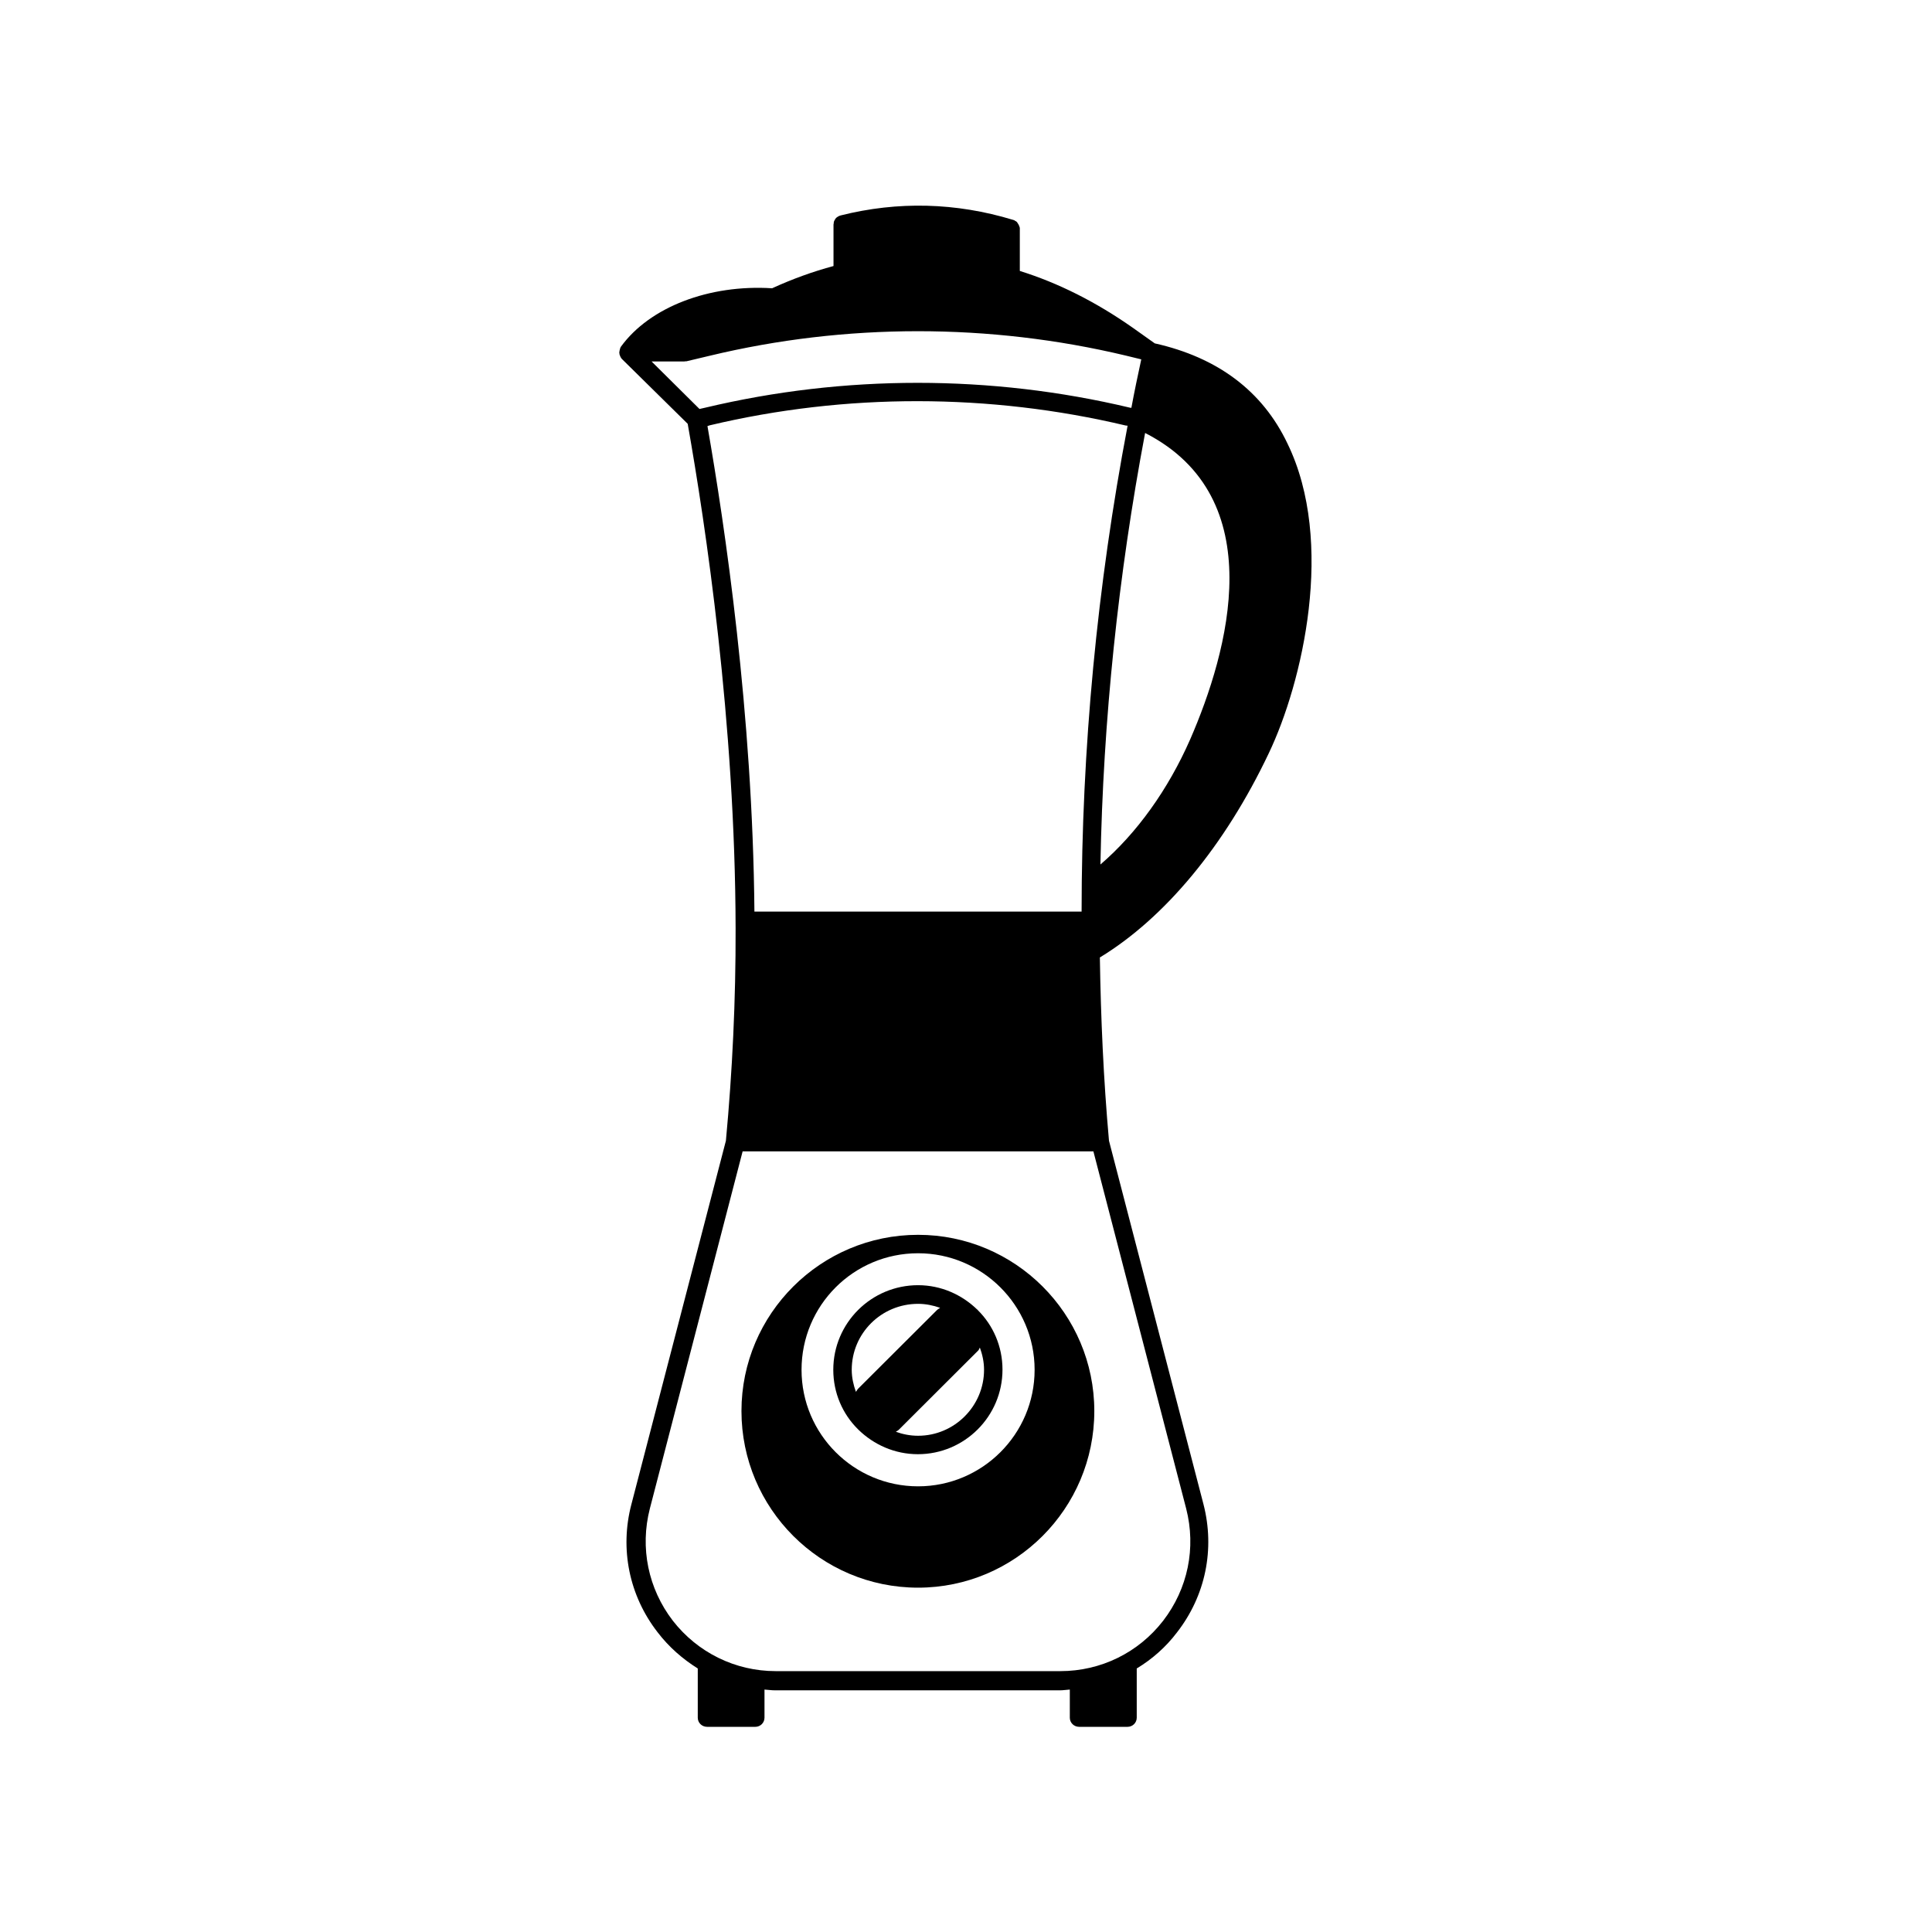
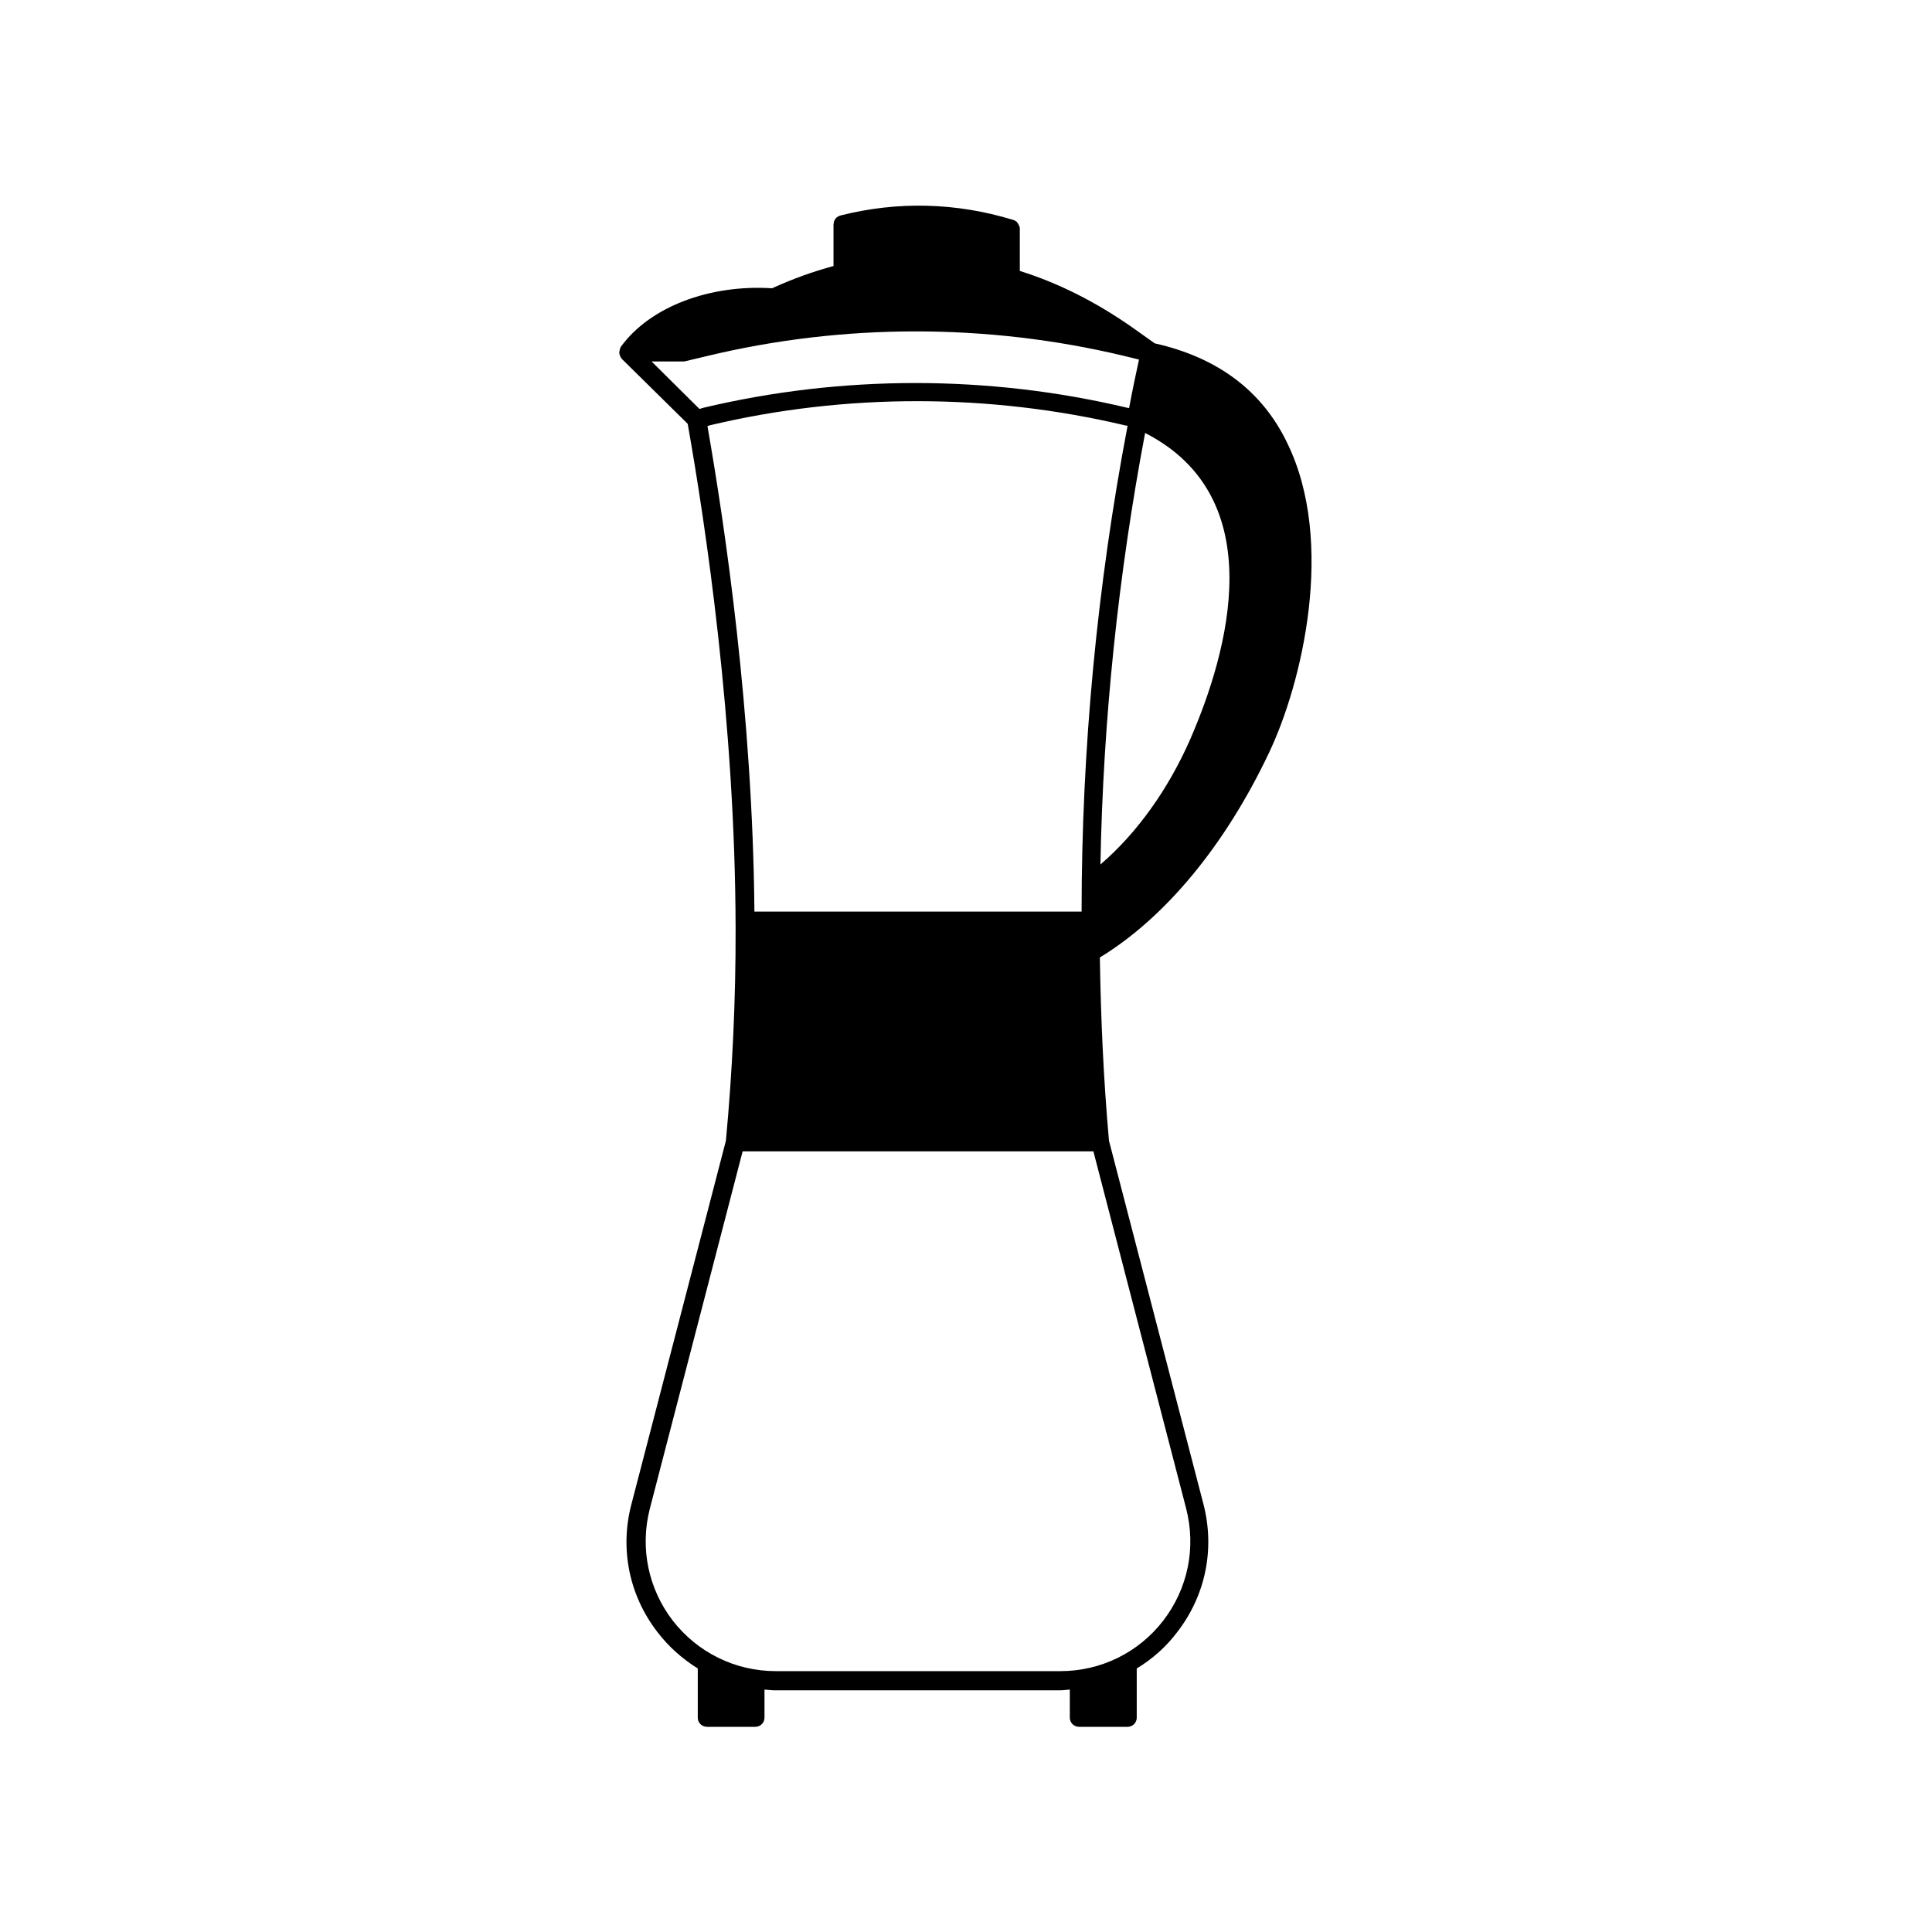
<svg xmlns="http://www.w3.org/2000/svg" fill="#000000" width="800px" height="800px" version="1.1" viewBox="144 144 512 512">
  <g>
-     <path d="m387.3 471.24c-25.797 0-46.805 20.957-46.805 46.703 0 25.797 20.957 46.805 46.805 46.805 25.746 0 46.703-20.957 46.703-46.805 0-25.746-20.957-46.703-46.703-46.703zm0 66.652c-17.027 0-30.883-13.805-30.883-30.883 0-17.078 13.805-30.883 30.883-30.883 16.977 0 30.883 13.805 30.883 30.883 0.004 17.078-13.902 30.883-30.883 30.883z" />
-     <path d="m450.03 235-5.742-4.082c-9.824-6.902-19.852-11.941-30.027-15.113v-11.184-0.152c0-0.203-0.051-0.352-0.152-0.504-0.051-0.152-0.051-0.25-0.152-0.402s-0.152-0.25-0.25-0.402c-0.051-0.152-0.203-0.25-0.25-0.352-0.152-0.152-0.25-0.203-0.402-0.25-0.152-0.152-0.25-0.203-0.453-0.25-0.051 0-0.051-0.051-0.152-0.051-15.113-4.586-30.48-4.988-45.695-1.16 0 0-0.051 0.051-0.152 0.051-0.203 0.051-0.352 0.152-0.453 0.203-0.102 0.051-0.25 0.152-0.402 0.25l-0.352 0.352c-0.051 0.152-0.152 0.25-0.203 0.402-0.152 0.152-0.152 0.25-0.203 0.453-0.051 0.152-0.051 0.352-0.051 0.453 0 0.051-0.051 0.152-0.051 0.203v11.035c-5.441 1.461-10.883 3.426-16.273 5.894-16.625-1.059-32.395 4.938-40.055 15.469-0.152 0.203-0.203 0.402-0.25 0.605-0.051 0.25-0.152 0.453-0.152 0.707 0 0.051-0.051 0.152-0.051 0.25 0 0.051 0.051 0.152 0.051 0.152v0.25c0.152 0.504 0.352 1.008 0.656 1.309l17.434 17.18c4.734 26.754 12.594 78.945 12.695 133.76 0.051 18.941-0.855 37.887-2.57 56.227l-25.039 96.328c-3.125 11.84-0.605 24.234 6.953 33.957 2.973 3.879 6.602 7.055 10.629 9.574v13.047c0 1.359 1.109 2.418 2.469 2.418h12.797c1.309 0 2.418-1.059 2.418-2.418v-7.457c0.906 0.051 1.812 0.203 2.82 0.203h75.422c0.906 0 1.812-0.152 2.672-0.203v7.457c0 1.359 1.109 2.418 2.469 2.418h12.848c1.309 0 2.418-1.059 2.418-2.418v-13.047c4.082-2.469 7.707-5.644 10.68-9.574 7.559-9.723 10.078-22.066 7.004-33.957l-25.039-96.328c-1.461-16.324-2.168-32.547-2.418-48.566 17.23-10.48 33.102-29.574 44.738-54.059 8.969-18.742 17.684-56.023 4.988-82.121-6.602-13.91-18.492-22.828-35.168-26.559zm-120.66 17.383-12.695-12.594h8.664c0.051 0 0.203 0 0.25-0.051 0.152 0 0.203 0.051 0.352 0l6.144-1.461c36.023-8.664 74.16-8.664 110.23-0.051l4.133 1.008c-0.906 4.18-1.812 8.465-2.621 12.848l-0.402-0.051c-36.828-8.766-75.672-8.766-112.5 0zm2.117 4.535 0.605-0.203c36.023-8.566 74.109-8.516 110.23 0.051l0.504 0.051c-8.062 42.32-12.191 85.598-12.191 128.77h-86.707c-0.453-52.547-7.809-102.17-12.445-128.67zm126.86 286.87c2.672 10.43 0.453 21.211-6.098 29.727-6.551 8.465-16.523 13.352-27.258 13.352h-75.418c-10.73 0-20.707-4.938-27.258-13.352-6.551-8.516-8.766-19.348-6.098-29.727l24.586-94.664h92.957zm1.059-203.84c-5.844 13.301-14.156 24.887-23.781 33.152 0.707-38.391 4.734-76.73 11.84-114.36 33.555 17.176 22.066 57.934 11.941 81.211z" />
-     <path d="m403.17 491.14c-0.051-0.051-0.051-0.051-0.152-0.051-4.082-3.981-9.621-6.5-15.719-6.5-12.395 0-22.469 10.027-22.469 22.418 0 6.144 2.469 11.738 6.551 15.77l0.051 0.051s0.051 0 0.051 0.051c4.082 3.981 9.621 6.5 15.77 6.5 12.344 0 22.418-10.027 22.418-22.418 0-6.144-2.469-11.738-6.551-15.77v-0.051zm-31.738 20.859c-0.25 0.25-0.402 0.605-0.605 0.855-0.656-1.812-1.109-3.777-1.109-5.844 0-9.672 7.859-17.48 17.582-17.48 2.016 0 3.981 0.402 5.844 1.059-0.25 0.203-0.605 0.352-0.855 0.605zm32.242-10.883c0.656 1.812 1.109 3.777 1.109 5.894 0 9.621-7.859 17.48-17.48 17.48-2.117 0-4.082-0.402-5.894-1.059 0.352-0.25 0.656-0.352 0.855-0.605l20.906-20.859c0.254-0.195 0.305-0.5 0.504-0.852z" />
+     <path d="m450.03 235-5.742-4.082c-9.824-6.902-19.852-11.941-30.027-15.113v-11.184-0.152c0-0.203-0.051-0.352-0.152-0.504-0.051-0.152-0.051-0.25-0.152-0.402s-0.152-0.25-0.25-0.402c-0.051-0.152-0.203-0.25-0.25-0.352-0.152-0.152-0.25-0.203-0.402-0.25-0.152-0.152-0.25-0.203-0.453-0.25-0.051 0-0.051-0.051-0.152-0.051-15.113-4.586-30.48-4.988-45.695-1.16 0 0-0.051 0.051-0.152 0.051-0.203 0.051-0.352 0.152-0.453 0.203-0.102 0.051-0.25 0.152-0.402 0.25l-0.352 0.352c-0.051 0.152-0.152 0.25-0.203 0.402-0.152 0.152-0.152 0.25-0.203 0.453-0.051 0.152-0.051 0.352-0.051 0.453 0 0.051-0.051 0.152-0.051 0.203v11.035c-5.441 1.461-10.883 3.426-16.273 5.894-16.625-1.059-32.395 4.938-40.055 15.469-0.152 0.203-0.203 0.402-0.25 0.605-0.051 0.25-0.152 0.453-0.152 0.707 0 0.051-0.051 0.152-0.051 0.25 0 0.051 0.051 0.152 0.051 0.152v0.25c0.152 0.504 0.352 1.008 0.656 1.309l17.434 17.18c4.734 26.754 12.594 78.945 12.695 133.76 0.051 18.941-0.855 37.887-2.57 56.227l-25.039 96.328c-3.125 11.84-0.605 24.234 6.953 33.957 2.973 3.879 6.602 7.055 10.629 9.574v13.047c0 1.359 1.109 2.418 2.469 2.418h12.797c1.309 0 2.418-1.059 2.418-2.418v-7.457c0.906 0.051 1.812 0.203 2.82 0.203h75.422c0.906 0 1.812-0.152 2.672-0.203v7.457c0 1.359 1.109 2.418 2.469 2.418h12.848c1.309 0 2.418-1.059 2.418-2.418v-13.047c4.082-2.469 7.707-5.644 10.68-9.574 7.559-9.723 10.078-22.066 7.004-33.957l-25.039-96.328c-1.461-16.324-2.168-32.547-2.418-48.566 17.23-10.48 33.102-29.574 44.738-54.059 8.969-18.742 17.684-56.023 4.988-82.121-6.602-13.91-18.492-22.828-35.168-26.559zm-120.66 17.383-12.695-12.594h8.664l6.144-1.461c36.023-8.664 74.16-8.664 110.23-0.051l4.133 1.008c-0.906 4.18-1.812 8.465-2.621 12.848l-0.402-0.051c-36.828-8.766-75.672-8.766-112.5 0zm2.117 4.535 0.605-0.203c36.023-8.566 74.109-8.516 110.23 0.051l0.504 0.051c-8.062 42.32-12.191 85.598-12.191 128.77h-86.707c-0.453-52.547-7.809-102.17-12.445-128.67zm126.86 286.87c2.672 10.43 0.453 21.211-6.098 29.727-6.551 8.465-16.523 13.352-27.258 13.352h-75.418c-10.73 0-20.707-4.938-27.258-13.352-6.551-8.516-8.766-19.348-6.098-29.727l24.586-94.664h92.957zm1.059-203.84c-5.844 13.301-14.156 24.887-23.781 33.152 0.707-38.391 4.734-76.73 11.84-114.36 33.555 17.176 22.066 57.934 11.941 81.211z" />
  </g>
</svg>